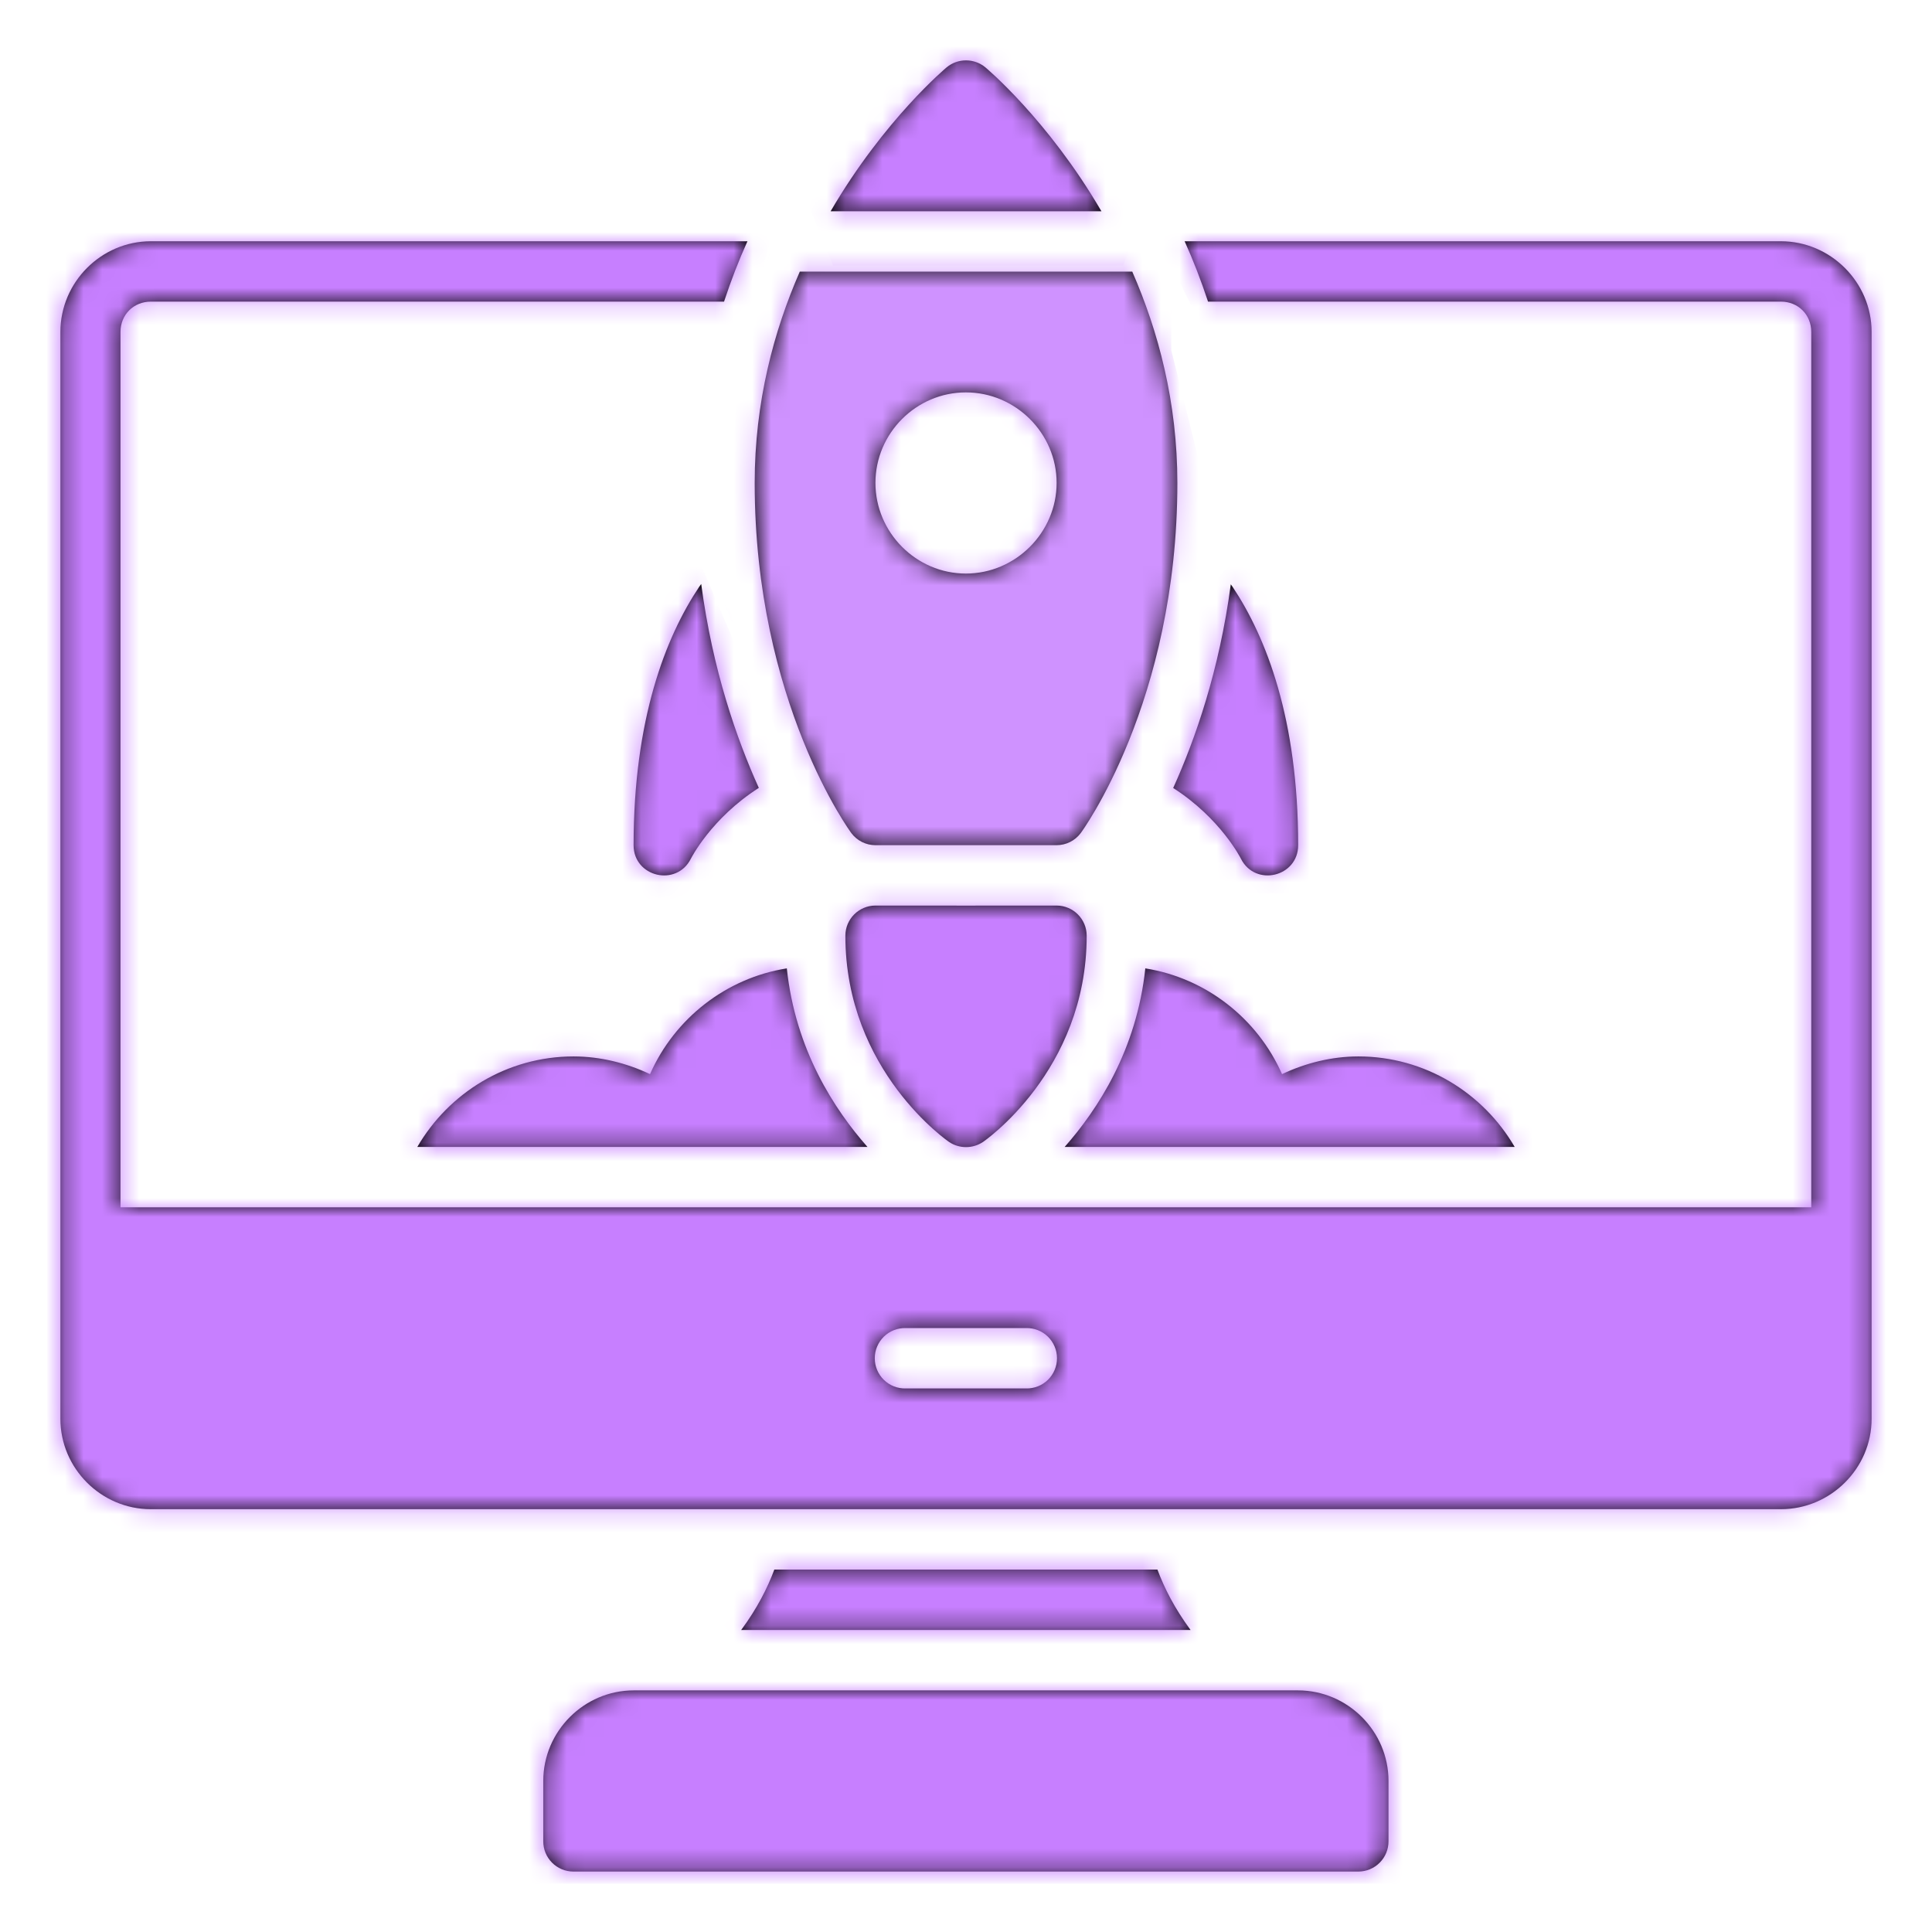
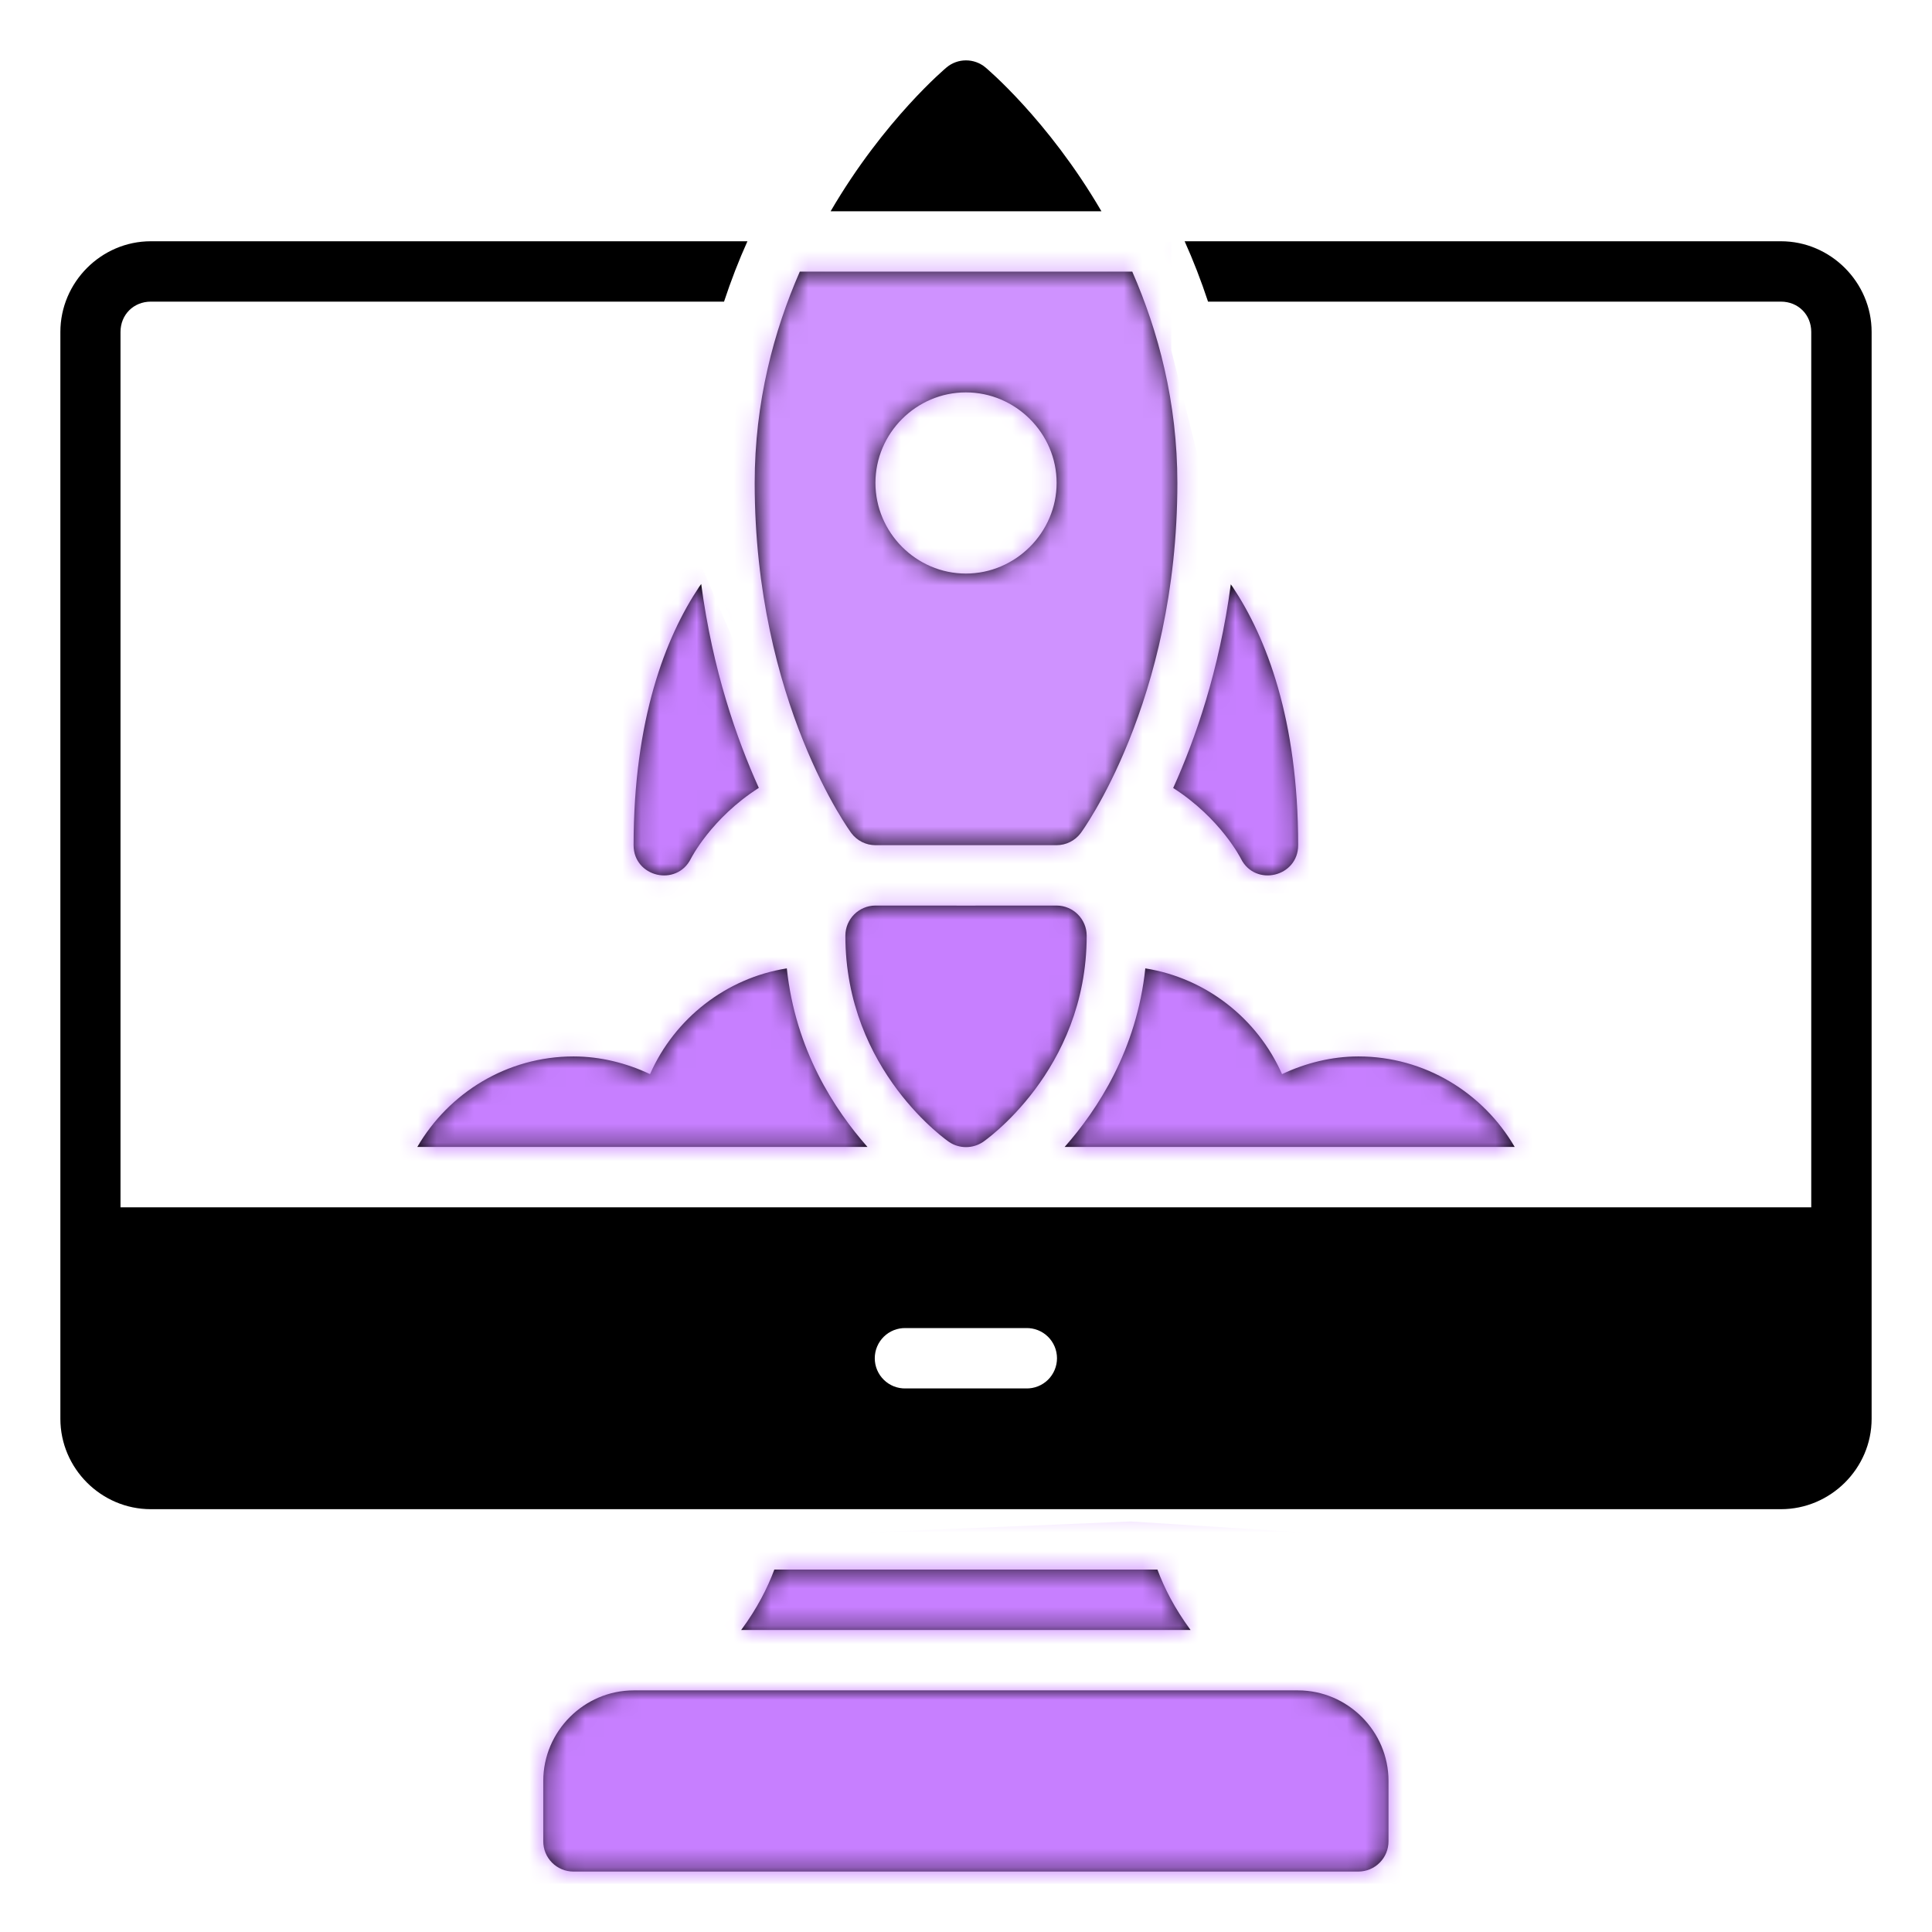
<svg xmlns="http://www.w3.org/2000/svg" width="104" height="104" viewBox="0 0 104 104" fill="none">
  <path d="M51.994 3.25C51.617 3.251 51.253 3.382 50.962 3.622C50.962 3.622 47.603 6.416 44.713 11.372H59.29C56.4 6.416 53.038 3.622 53.038 3.622C52.744 3.379 52.374 3.248 51.994 3.25ZM8.119 12.987C5.446 12.987 3.25 15.196 3.25 17.869V76.372C3.25 79.045 5.446 81.24 8.119 81.24H95.869C98.541 81.24 100.75 79.045 100.75 76.372V17.869C100.75 15.196 98.541 12.987 95.869 12.987H63.769C64.231 14.011 64.652 15.098 65.029 16.237H95.869C96.797 16.237 97.5 16.94 97.5 17.869V64.99H6.487V17.869C6.487 16.94 7.19 16.237 8.119 16.237H38.975C39.352 15.097 39.772 14.011 40.235 12.987H8.119ZM43.053 14.622C41.65 17.825 40.625 21.647 40.625 25.994C40.625 37.833 45.83 44.849 45.83 44.849C45.981 45.05 46.177 45.213 46.401 45.325C46.626 45.438 46.874 45.496 47.125 45.497H56.878C57.129 45.496 57.377 45.438 57.602 45.325C57.826 45.213 58.022 45.05 58.173 44.849C58.173 44.849 63.378 37.833 63.378 25.994C63.378 21.648 62.353 17.825 60.95 14.622H43.053ZM51.994 21.122C54.667 21.122 56.878 23.321 56.878 25.994C56.878 28.667 54.667 30.875 51.994 30.875C49.321 30.875 47.125 28.667 47.125 25.994C47.125 23.321 49.321 21.122 51.994 21.122ZM37.746 31.437C37.708 31.492 37.67 31.539 37.632 31.595C35.822 34.31 34.106 38.726 34.106 45.497C34.107 47.211 36.417 47.756 37.188 46.227C37.188 46.227 38.278 44.05 40.847 42.412C39.66 39.783 38.365 36.091 37.746 31.437ZM66.254 31.455C65.633 36.104 64.339 39.792 63.153 42.418C65.714 44.055 66.8 46.226 66.8 46.226C67.57 47.755 69.88 47.21 69.881 45.496C69.881 38.725 68.165 34.31 66.355 31.595C66.322 31.546 66.287 31.505 66.254 31.455ZM47.125 48.746C46.231 48.75 45.508 49.474 45.506 50.368C45.506 57.681 51.096 61.477 51.096 61.477C51.363 61.655 51.678 61.75 52 61.749C52.322 61.75 52.64 61.655 52.908 61.477C52.908 61.477 58.497 57.681 58.497 50.368C58.495 49.474 57.772 48.75 56.878 48.746C53.627 48.751 50.376 48.748 47.125 48.746ZM42.355 52.127C39.087 52.65 36.32 54.817 34.991 57.82C33.71 57.218 32.319 56.871 30.878 56.868C27.287 56.868 24.152 58.836 22.464 61.74H46.697C44.923 59.733 42.817 56.52 42.355 52.127ZM61.652 52.127C61.189 56.52 59.083 59.733 57.31 61.74H81.536C79.845 58.836 76.706 56.868 73.119 56.868C71.684 56.871 70.293 57.218 69.012 57.82C67.683 54.818 64.918 52.651 61.652 52.127ZM48.75 71.49H55.237C55.454 71.485 55.669 71.524 55.87 71.603C56.072 71.683 56.255 71.802 56.41 71.953C56.564 72.105 56.687 72.285 56.771 72.485C56.855 72.684 56.898 72.899 56.898 73.115C56.898 73.332 56.855 73.546 56.771 73.745C56.687 73.945 56.564 74.126 56.41 74.277C56.255 74.428 56.072 74.547 55.87 74.627C55.669 74.706 55.454 74.745 55.237 74.74H48.75C48.534 74.745 48.318 74.706 48.117 74.627C47.916 74.547 47.732 74.428 47.578 74.277C47.423 74.126 47.3 73.945 47.216 73.745C47.132 73.546 47.089 73.332 47.089 73.115C47.089 72.899 47.132 72.684 47.216 72.485C47.3 72.285 47.423 72.105 47.578 71.953C47.732 71.802 47.916 71.683 48.117 71.603C48.318 71.524 48.534 71.485 48.75 71.49ZM41.682 84.49C41.316 85.476 40.761 86.575 39.898 87.743H64.089C63.227 86.575 62.671 85.476 62.305 84.49H41.682ZM34.115 90.994C31.443 90.994 29.244 93.193 29.244 95.866V99.116C29.242 99.547 29.412 99.96 29.715 100.266C30.019 100.572 30.431 100.745 30.862 100.747H73.125C73.556 100.745 73.969 100.572 74.272 100.266C74.576 99.96 74.745 99.547 74.744 99.116V95.866C74.744 93.193 72.544 90.994 69.872 90.994H34.115Z" fill="black" />
  <mask id="mask0_0_1209" style="mask-type:alpha" maskUnits="userSpaceOnUse" x="3" y="3" width="98" height="98">
    <path d="M51.994 3.25C51.617 3.251 51.253 3.382 50.962 3.622C50.962 3.622 47.603 6.416 44.713 11.372H59.29C56.4 6.416 53.038 3.622 53.038 3.622C52.744 3.379 52.374 3.248 51.994 3.25ZM8.119 12.987C5.446 12.987 3.25 15.196 3.25 17.869V76.372C3.25 79.045 5.446 81.24 8.119 81.24H95.869C98.541 81.24 100.75 79.045 100.75 76.372V17.869C100.75 15.196 98.541 12.987 95.869 12.987H63.769C64.231 14.011 64.652 15.098 65.029 16.237H95.869C96.797 16.237 97.5 16.94 97.5 17.869V64.99H6.487V17.869C6.487 16.94 7.19 16.237 8.119 16.237H38.975C39.352 15.097 39.772 14.011 40.235 12.987H8.119ZM43.053 14.622C41.65 17.825 40.625 21.647 40.625 25.994C40.625 37.833 45.83 44.849 45.83 44.849C45.981 45.05 46.177 45.213 46.401 45.325C46.626 45.438 46.874 45.496 47.125 45.497H56.878C57.129 45.496 57.377 45.438 57.602 45.325C57.826 45.213 58.022 45.05 58.173 44.849C58.173 44.849 63.378 37.833 63.378 25.994C63.378 21.648 62.353 17.825 60.95 14.622H43.053ZM51.994 21.122C54.667 21.122 56.878 23.321 56.878 25.994C56.878 28.667 54.667 30.875 51.994 30.875C49.321 30.875 47.125 28.667 47.125 25.994C47.125 23.321 49.321 21.122 51.994 21.122ZM37.746 31.437C37.708 31.492 37.67 31.539 37.632 31.595C35.822 34.31 34.106 38.726 34.106 45.497C34.107 47.211 36.417 47.756 37.188 46.227C37.188 46.227 38.278 44.05 40.847 42.412C39.66 39.783 38.365 36.091 37.746 31.437ZM66.254 31.455C65.633 36.104 64.339 39.792 63.153 42.418C65.714 44.055 66.8 46.226 66.8 46.226C67.57 47.755 69.88 47.21 69.881 45.496C69.881 38.725 68.165 34.31 66.355 31.595C66.322 31.546 66.287 31.505 66.254 31.455ZM47.125 48.746C46.231 48.75 45.508 49.474 45.506 50.368C45.506 57.681 51.096 61.477 51.096 61.477C51.363 61.655 51.678 61.75 52 61.749C52.322 61.75 52.64 61.655 52.908 61.477C52.908 61.477 58.497 57.681 58.497 50.368C58.495 49.474 57.772 48.75 56.878 48.746C53.627 48.751 50.376 48.748 47.125 48.746ZM42.355 52.127C39.087 52.65 36.32 54.817 34.991 57.82C33.71 57.218 32.319 56.871 30.878 56.868C27.287 56.868 24.152 58.836 22.464 61.74H46.697C44.923 59.733 42.817 56.52 42.355 52.127ZM61.652 52.127C61.189 56.52 59.083 59.733 57.31 61.74H81.536C79.845 58.836 76.706 56.868 73.119 56.868C71.684 56.871 70.293 57.218 69.012 57.82C67.683 54.818 64.918 52.651 61.652 52.127ZM48.75 71.49H55.237C55.454 71.485 55.669 71.524 55.87 71.603C56.072 71.683 56.255 71.802 56.41 71.953C56.564 72.105 56.687 72.285 56.771 72.485C56.855 72.684 56.898 72.899 56.898 73.115C56.898 73.332 56.855 73.546 56.771 73.745C56.687 73.945 56.564 74.126 56.41 74.277C56.255 74.428 56.072 74.547 55.87 74.627C55.669 74.706 55.454 74.745 55.237 74.74H48.75C48.534 74.745 48.318 74.706 48.117 74.627C47.916 74.547 47.732 74.428 47.578 74.277C47.423 74.126 47.3 73.945 47.216 73.745C47.132 73.546 47.089 73.332 47.089 73.115C47.089 72.899 47.132 72.684 47.216 72.485C47.3 72.285 47.423 72.105 47.578 71.953C47.732 71.802 47.916 71.683 48.117 71.603C48.318 71.524 48.534 71.485 48.75 71.49ZM41.682 84.49C41.316 85.476 40.761 86.575 39.898 87.743H64.089C63.227 86.575 62.671 85.476 62.305 84.49H41.682ZM34.115 90.994C31.443 90.994 29.244 93.193 29.244 95.866V99.116C29.242 99.547 29.412 99.96 29.715 100.266C30.019 100.572 30.431 100.745 30.862 100.747H73.125C73.556 100.745 73.969 100.572 74.272 100.266C74.576 99.96 74.745 99.547 74.744 99.116V95.866C74.744 93.193 72.544 90.994 69.872 90.994H34.115Z" fill="black" />
  </mask>
  <g mask="url(#mask0_0_1209)">
-     <path d="M61.75 11.7L65.65 7.8L99.45 3.25L105.3 14.95L106.6 82.55H93.6L7.8 84.5L-9.75 78.65L-13 7.8H42.9L39.65 19.5H9.1L11.7 63.7H78.65L93.6 61.75V19.5H65.65L61.75 11.7Z" fill="#C77FFF" />
    <path d="M63.05 13H53.95H41.6L39 22.75V32.5L44.85 46.8H60.45L63.05 40.95L65 26.65L63.05 18.85V13Z" fill="#CF92FF" />
-     <path d="M63.05 -19.5H53.95H41.6L39 -9.75V0L44.85 14.3H60.45L63.05 8.45L65 -5.85L63.05 -13.65V-19.5Z" fill="#C77FFF" />
    <path d="M64.35 32.5L68.9 27.3L73.45 40.95L72.15 48.1H64.35L61.1 43.55L64.35 32.5Z" fill="#D9D9D9" />
    <path d="M40.3 36.4L36.4 27.3L31.2 35.1L25.35 51.35H36.4L42.9 43.55L40.3 36.4Z" fill="#D9D9D9" />
    <path d="M64.35 32.5L68.9 27.3L73.45 40.95L72.15 48.1H64.35L61.1 43.55L64.35 32.5Z" fill="#C77FFF" />
    <path d="M40.3 36.4L36.4 27.3L31.2 35.1L25.35 51.35H36.4L42.9 43.55L40.3 36.4Z" fill="#C77FFF" />
    <path d="M71.5 50.7L60.45 49.4L43.55 50.7H31.2L16.9 63.7H81.25L85.15 61.1V55.25L71.5 50.7Z" fill="#C77FFF" />
    <path d="M72.02 88.4L60.865 87.1L43.804 88.4H31.336L16.9 101.4H81.863L85.8 98.8V92.95L72.02 88.4Z" fill="#C77FFF" />
    <path d="M72.02 82.609L60.865 81.9L43.804 82.609H31.336L16.9 89.7H81.863L85.8 88.282V85.091L72.02 82.609Z" fill="#C77FFF" />
    <path d="M59.8 47.45H43.55L44.2 54.6L48.1 61.1L54.6 63.05L59.8 52.65V47.45Z" fill="#C77FFF" />
  </g>
</svg>